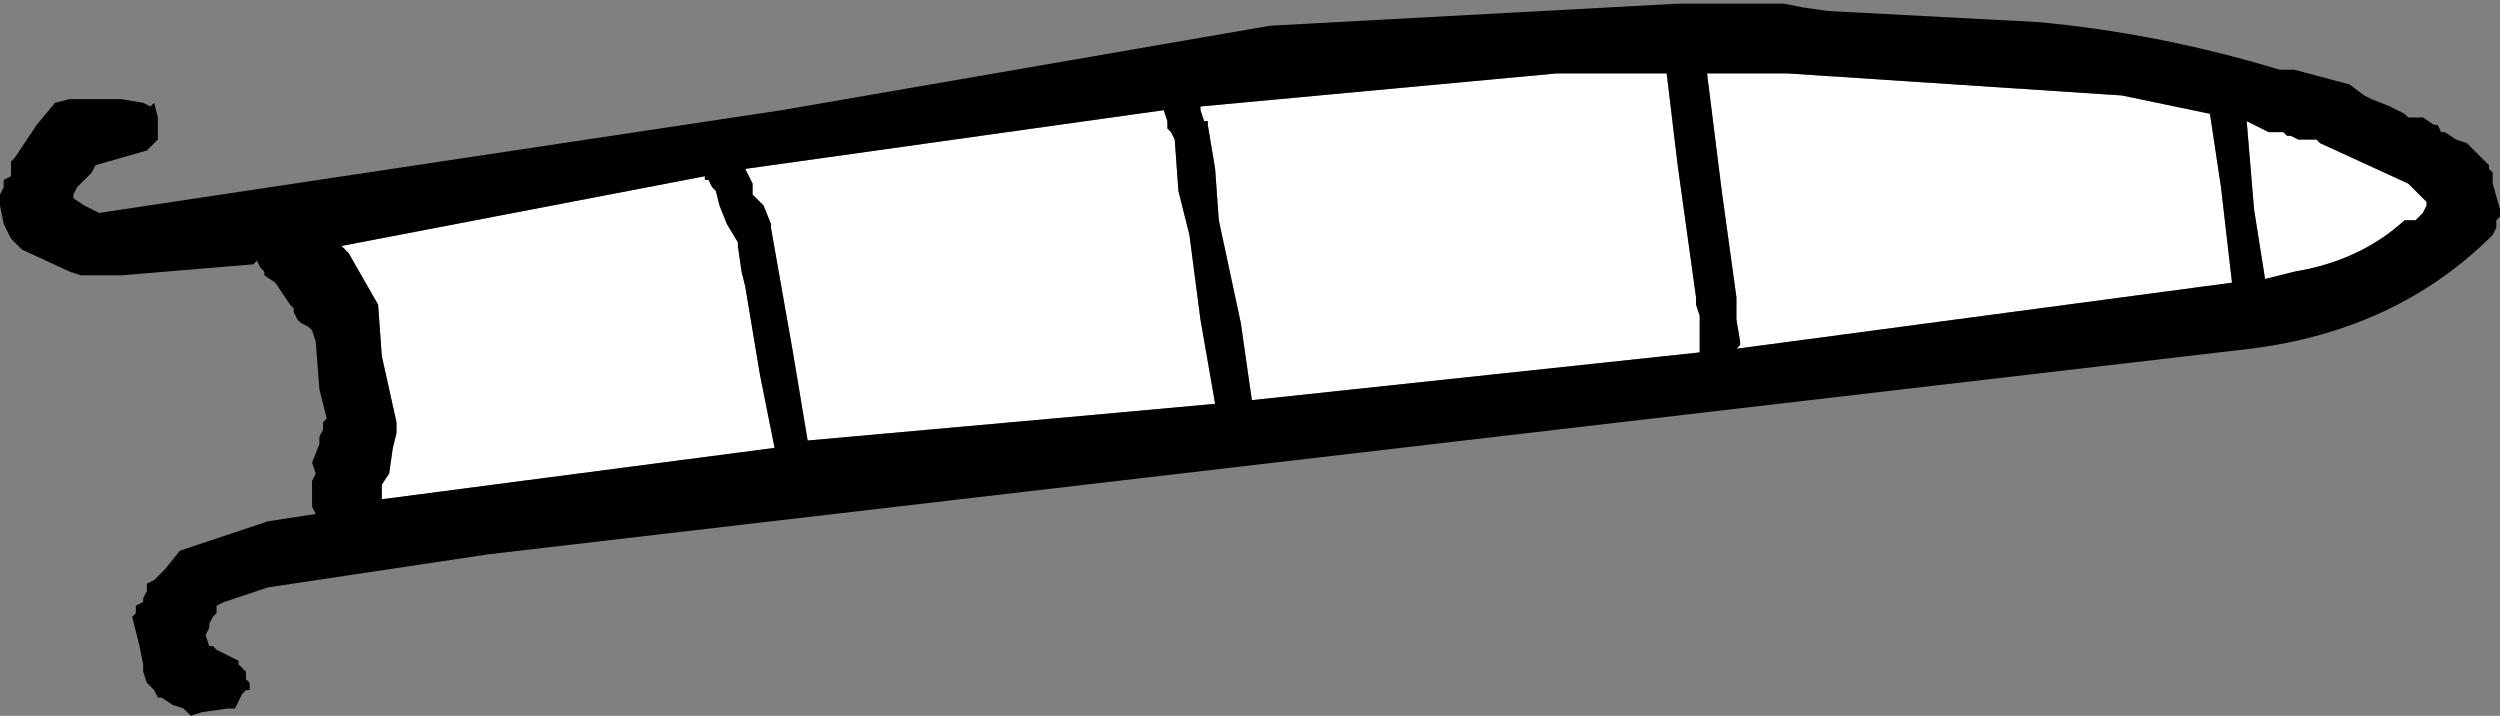
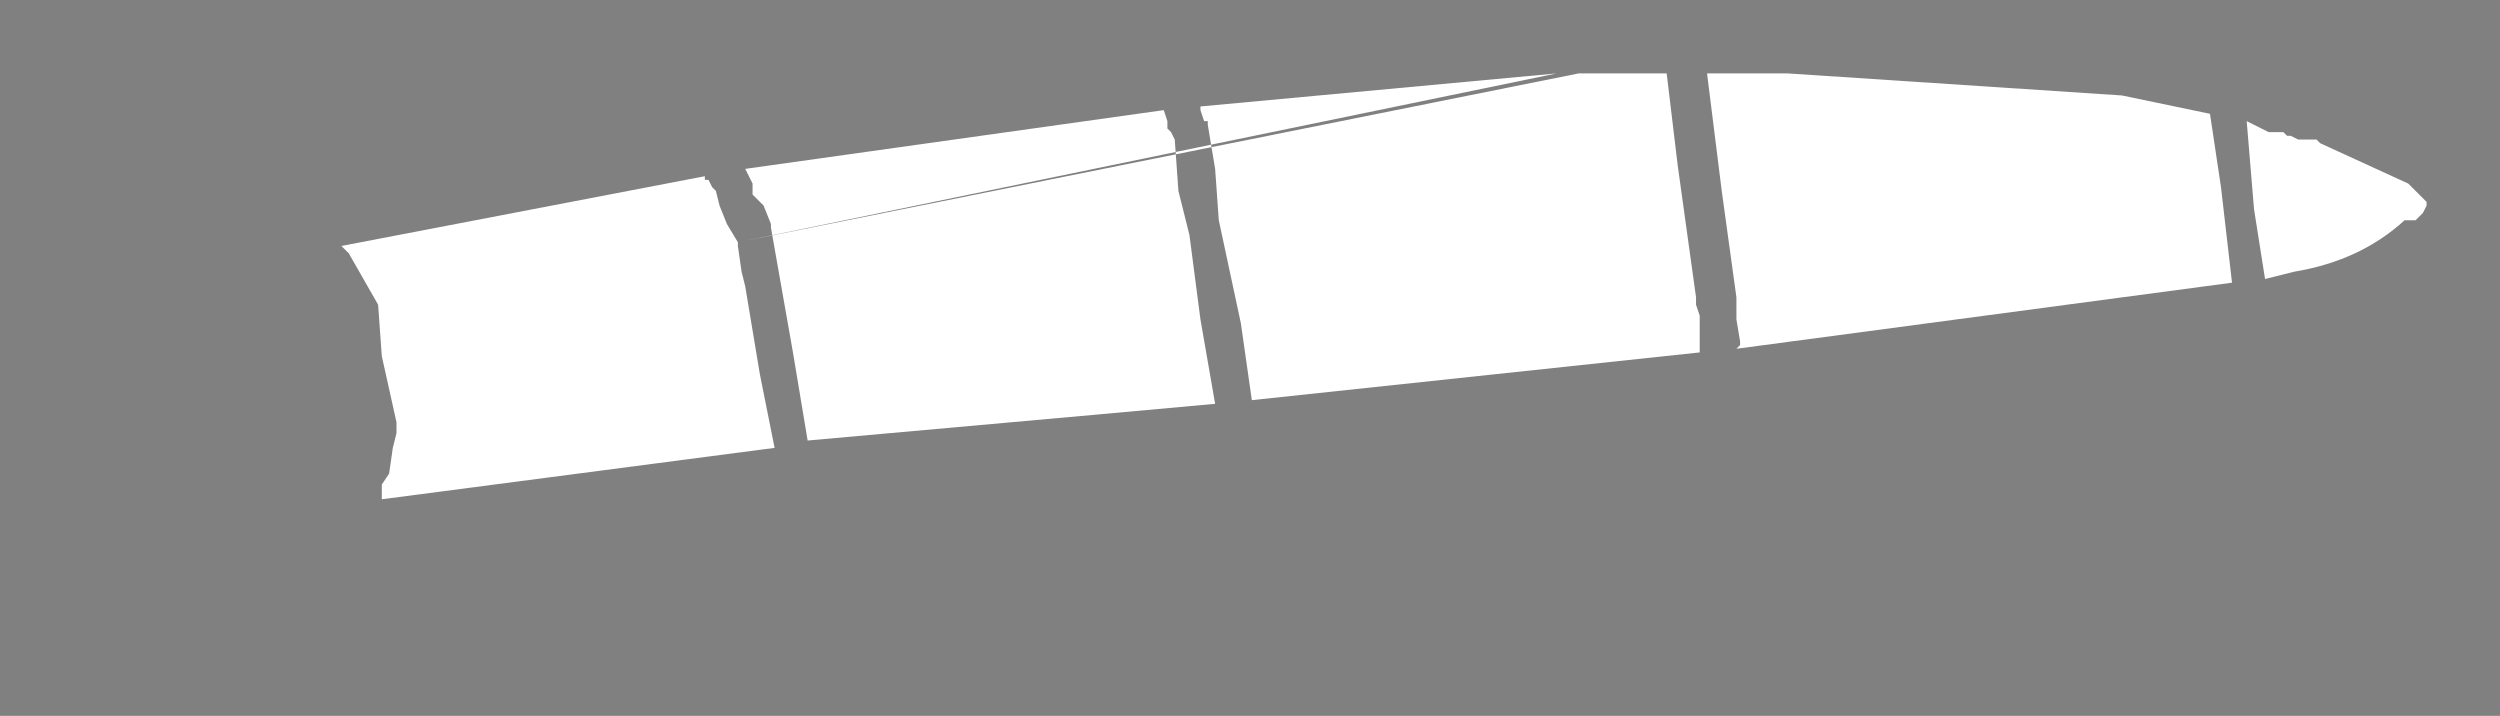
<svg xmlns="http://www.w3.org/2000/svg" height="9.75px" width="34.05px">
  <rect width="100%" height="100%" fill="#808080" stroke="none" />
  <g transform="matrix(1.0, 0.0, 0.0, 1.0, -56.35, -75.25)">
-     <path d="M86.45 76.8 L86.6 77.8 86.75 79.1 80.0 80.0 80.05 79.95 80.05 79.9 80.0 79.6 80.0 79.3 79.8 77.85 79.6 76.25 80.7 76.25 85.25 76.55 86.45 76.8 M89.4 78.0 L89.4 78.05 89.35 78.15 89.25 78.25 89.1 78.25 Q88.5 78.8 87.6 78.95 L87.2 79.05 87.05 78.1 86.95 76.9 87.25 77.05 87.45 77.05 87.5 77.1 87.55 77.1 87.65 77.15 87.9 77.15 87.95 77.2 89.15 77.75 89.4 78.0 M66.85 78.35 L66.85 78.3 66.75 78.05 66.6 77.9 66.6 77.75 66.5 77.55 72.2 76.75 72.25 76.9 72.25 77.0 72.3 77.05 72.35 77.15 72.4 77.85 72.55 78.45 72.7 79.6 72.9 80.75 71.25 80.9 67.35 81.25 67.15 80.05 66.85 78.35 M66.4 78.55 L66.4 78.6 66.45 78.95 66.5 79.15 66.7 80.35 66.9 81.35 61.55 82.05 61.55 82.0 61.55 81.9 61.55 81.85 61.65 81.7 61.7 81.35 61.75 81.15 61.75 81.0 61.55 80.1 61.5 79.4 61.1 78.7 61.0 78.6 65.95 77.65 65.95 77.7 66.0 77.7 66.05 77.8 66.1 77.85 66.15 78.05 66.25 78.3 66.4 78.55 M77.55 76.25 L77.85 76.25 79.05 76.25 79.2 77.5 79.45 79.3 79.45 79.35 79.45 79.4 79.5 79.55 79.5 79.75 79.5 80.0 79.5 80.05 73.4 80.7 73.25 79.65 72.95 78.25 72.9 77.55 72.8 76.95 72.8 76.9 72.75 76.9 72.7 76.75 72.7 76.7 77.55 76.25" fill="#ffffff" fill-rule="evenodd" stroke="none" />
-     <path d="M80.65 75.3 L80.9 75.35 81.25 75.4 84.1 75.55 Q85.75 75.7 87.4 76.2 L87.6 76.2 88.35 76.4 88.55 76.55 88.65 76.6 88.9 76.7 89.1 76.8 89.15 76.85 89.35 76.85 89.5 76.95 89.55 76.95 89.6 77.05 89.65 77.05 89.8 77.15 89.95 77.2 90.2 77.45 90.25 77.5 90.25 77.55 90.3 77.6 90.3 77.65 90.3 77.75 90.4 78.1 90.4 78.2 90.35 78.25 90.35 78.35 90.3 78.45 Q89.0 79.75 87.0 80.0 L63.0 82.8 60.0 83.25 59.4 83.45 59.3 83.5 59.3 83.6 59.25 83.65 59.2 83.75 59.2 83.8 59.15 83.9 59.2 84.05 59.25 84.05 59.3 84.1 59.6 84.25 59.6 84.3 59.65 84.35 59.7 84.4 59.7 84.5 59.75 84.55 59.75 84.65 59.7 84.65 59.65 84.7 59.6 84.8 59.55 84.9 59.45 84.9 59.1 84.95 58.95 85.0 58.85 84.9 58.7 84.85 58.55 84.75 58.5 84.75 58.45 84.65 58.4 84.6 58.35 84.55 58.3 84.4 58.3 84.3 58.25 84.05 58.15 83.65 58.2 83.6 58.2 83.5 58.3 83.45 58.3 83.4 58.35 83.3 58.35 83.2 58.45 83.15 58.6 83.0 58.8 82.75 60.0 82.35 60.65 82.25 60.6 82.15 60.6 81.9 60.6 81.8 60.65 81.7 60.6 81.55 60.7 81.3 60.7 81.2 60.75 81.1 60.75 81.0 60.8 80.95 60.7 80.55 60.65 79.9 60.6 79.75 60.55 79.7 60.45 79.65 60.4 79.6 60.35 79.5 60.35 79.45 60.3 79.4 60.2 79.25 60.1 79.1 59.95 79.0 59.95 78.95 59.9 78.9 59.85 78.8 59.8 78.85 58.0 79.0 57.45 79.0 57.3 78.95 56.65 78.65 56.5 78.5 56.45 78.4 56.4 78.3 56.35 78.05 56.35 77.9 56.4 77.8 56.4 77.7 56.5 77.65 56.5 77.55 56.5 77.5 56.5 77.45 56.55 77.4 56.85 76.95 57.1 76.65 57.3 76.6 58.0 76.6 58.3 76.65 58.4 76.7 58.45 76.65 58.5 76.85 58.5 76.95 58.5 77.05 58.5 77.15 58.45 77.2 58.35 77.3 57.65 77.5 57.6 77.6 57.55 77.65 57.4 77.8 57.35 77.9 57.35 77.95 57.5 78.05 57.6 78.1 57.7 78.15 67.0 76.75 73.65 75.6 79.2 75.3 80.65 75.3 M77.55 76.25 L72.7 76.7 72.7 76.75 72.75 76.9 72.8 76.9 72.8 76.95 72.9 77.55 72.95 78.25 73.25 79.65 73.4 80.7 79.5 80.05 79.5 80.0 79.5 79.75 79.5 79.55 79.45 79.4 79.45 79.35 79.45 79.3 79.2 77.5 79.05 76.25 77.85 76.25 77.55 76.25 M66.4 78.55 L66.25 78.3 66.15 78.05 66.1 77.85 66.05 77.8 66.0 77.7 65.95 77.7 65.95 77.65 61.0 78.6 61.1 78.7 61.5 79.4 61.55 80.1 61.75 81.0 61.75 81.15 61.7 81.35 61.65 81.7 61.55 81.85 61.55 81.9 61.55 82.0 61.55 82.05 66.9 81.35 66.7 80.35 66.5 79.15 66.45 78.95 66.4 78.6 66.4 78.55 M66.85 78.35 L67.15 80.05 67.35 81.25 71.25 80.9 72.9 80.75 72.7 79.6 72.55 78.45 72.4 77.85 72.35 77.15 72.3 77.05 72.25 77.0 72.25 76.9 72.2 76.75 66.5 77.55 66.6 77.75 66.6 77.9 66.75 78.05 66.85 78.3 66.85 78.35 M89.4 78.0 L89.15 77.75 87.95 77.2 87.9 77.15 87.65 77.15 87.55 77.1 87.5 77.1 87.45 77.05 87.25 77.05 86.95 76.9 87.05 78.1 87.2 79.05 87.6 78.95 Q88.5 78.8 89.1 78.25 L89.25 78.25 89.35 78.15 89.4 78.05 89.4 78.0 M86.45 76.8 L85.25 76.55 80.7 76.25 79.6 76.25 79.8 77.85 80.0 79.3 80.0 79.6 80.05 79.9 80.05 79.95 80.0 80.0 86.75 79.1 86.6 77.8 86.45 76.8" fill="#000000" fill-rule="evenodd" stroke="none" />
+     <path d="M86.45 76.8 L86.6 77.8 86.75 79.1 80.0 80.0 80.05 79.95 80.05 79.9 80.0 79.6 80.0 79.3 79.8 77.85 79.6 76.25 80.7 76.25 85.25 76.55 86.45 76.8 M89.4 78.0 L89.4 78.05 89.35 78.15 89.25 78.25 89.1 78.25 Q88.5 78.8 87.6 78.95 L87.2 79.05 87.05 78.1 86.95 76.9 87.25 77.05 87.45 77.05 87.5 77.1 87.55 77.1 87.65 77.15 87.9 77.15 87.95 77.2 89.15 77.75 89.4 78.0 M66.85 78.35 L66.85 78.3 66.75 78.05 66.6 77.9 66.6 77.75 66.5 77.55 72.2 76.75 72.25 76.9 72.25 77.0 72.3 77.05 72.35 77.15 72.4 77.85 72.55 78.45 72.7 79.6 72.9 80.75 71.25 80.9 67.35 81.25 67.15 80.05 66.85 78.35 M66.4 78.55 L66.4 78.6 66.45 78.95 66.5 79.15 66.7 80.35 66.9 81.35 61.55 82.05 61.55 82.0 61.55 81.9 61.55 81.85 61.65 81.7 61.7 81.35 61.75 81.15 61.75 81.0 61.55 80.1 61.5 79.4 61.1 78.7 61.0 78.6 65.95 77.65 65.95 77.7 66.0 77.7 66.05 77.8 66.1 77.85 66.15 78.05 66.25 78.3 66.4 78.55 L77.85 76.25 79.05 76.25 79.2 77.5 79.45 79.3 79.45 79.35 79.45 79.4 79.5 79.55 79.5 79.75 79.5 80.0 79.5 80.05 73.4 80.7 73.25 79.65 72.95 78.25 72.9 77.55 72.8 76.95 72.8 76.9 72.75 76.9 72.7 76.75 72.7 76.7 77.55 76.25" fill="#ffffff" fill-rule="evenodd" stroke="none" />
  </g>
</svg>